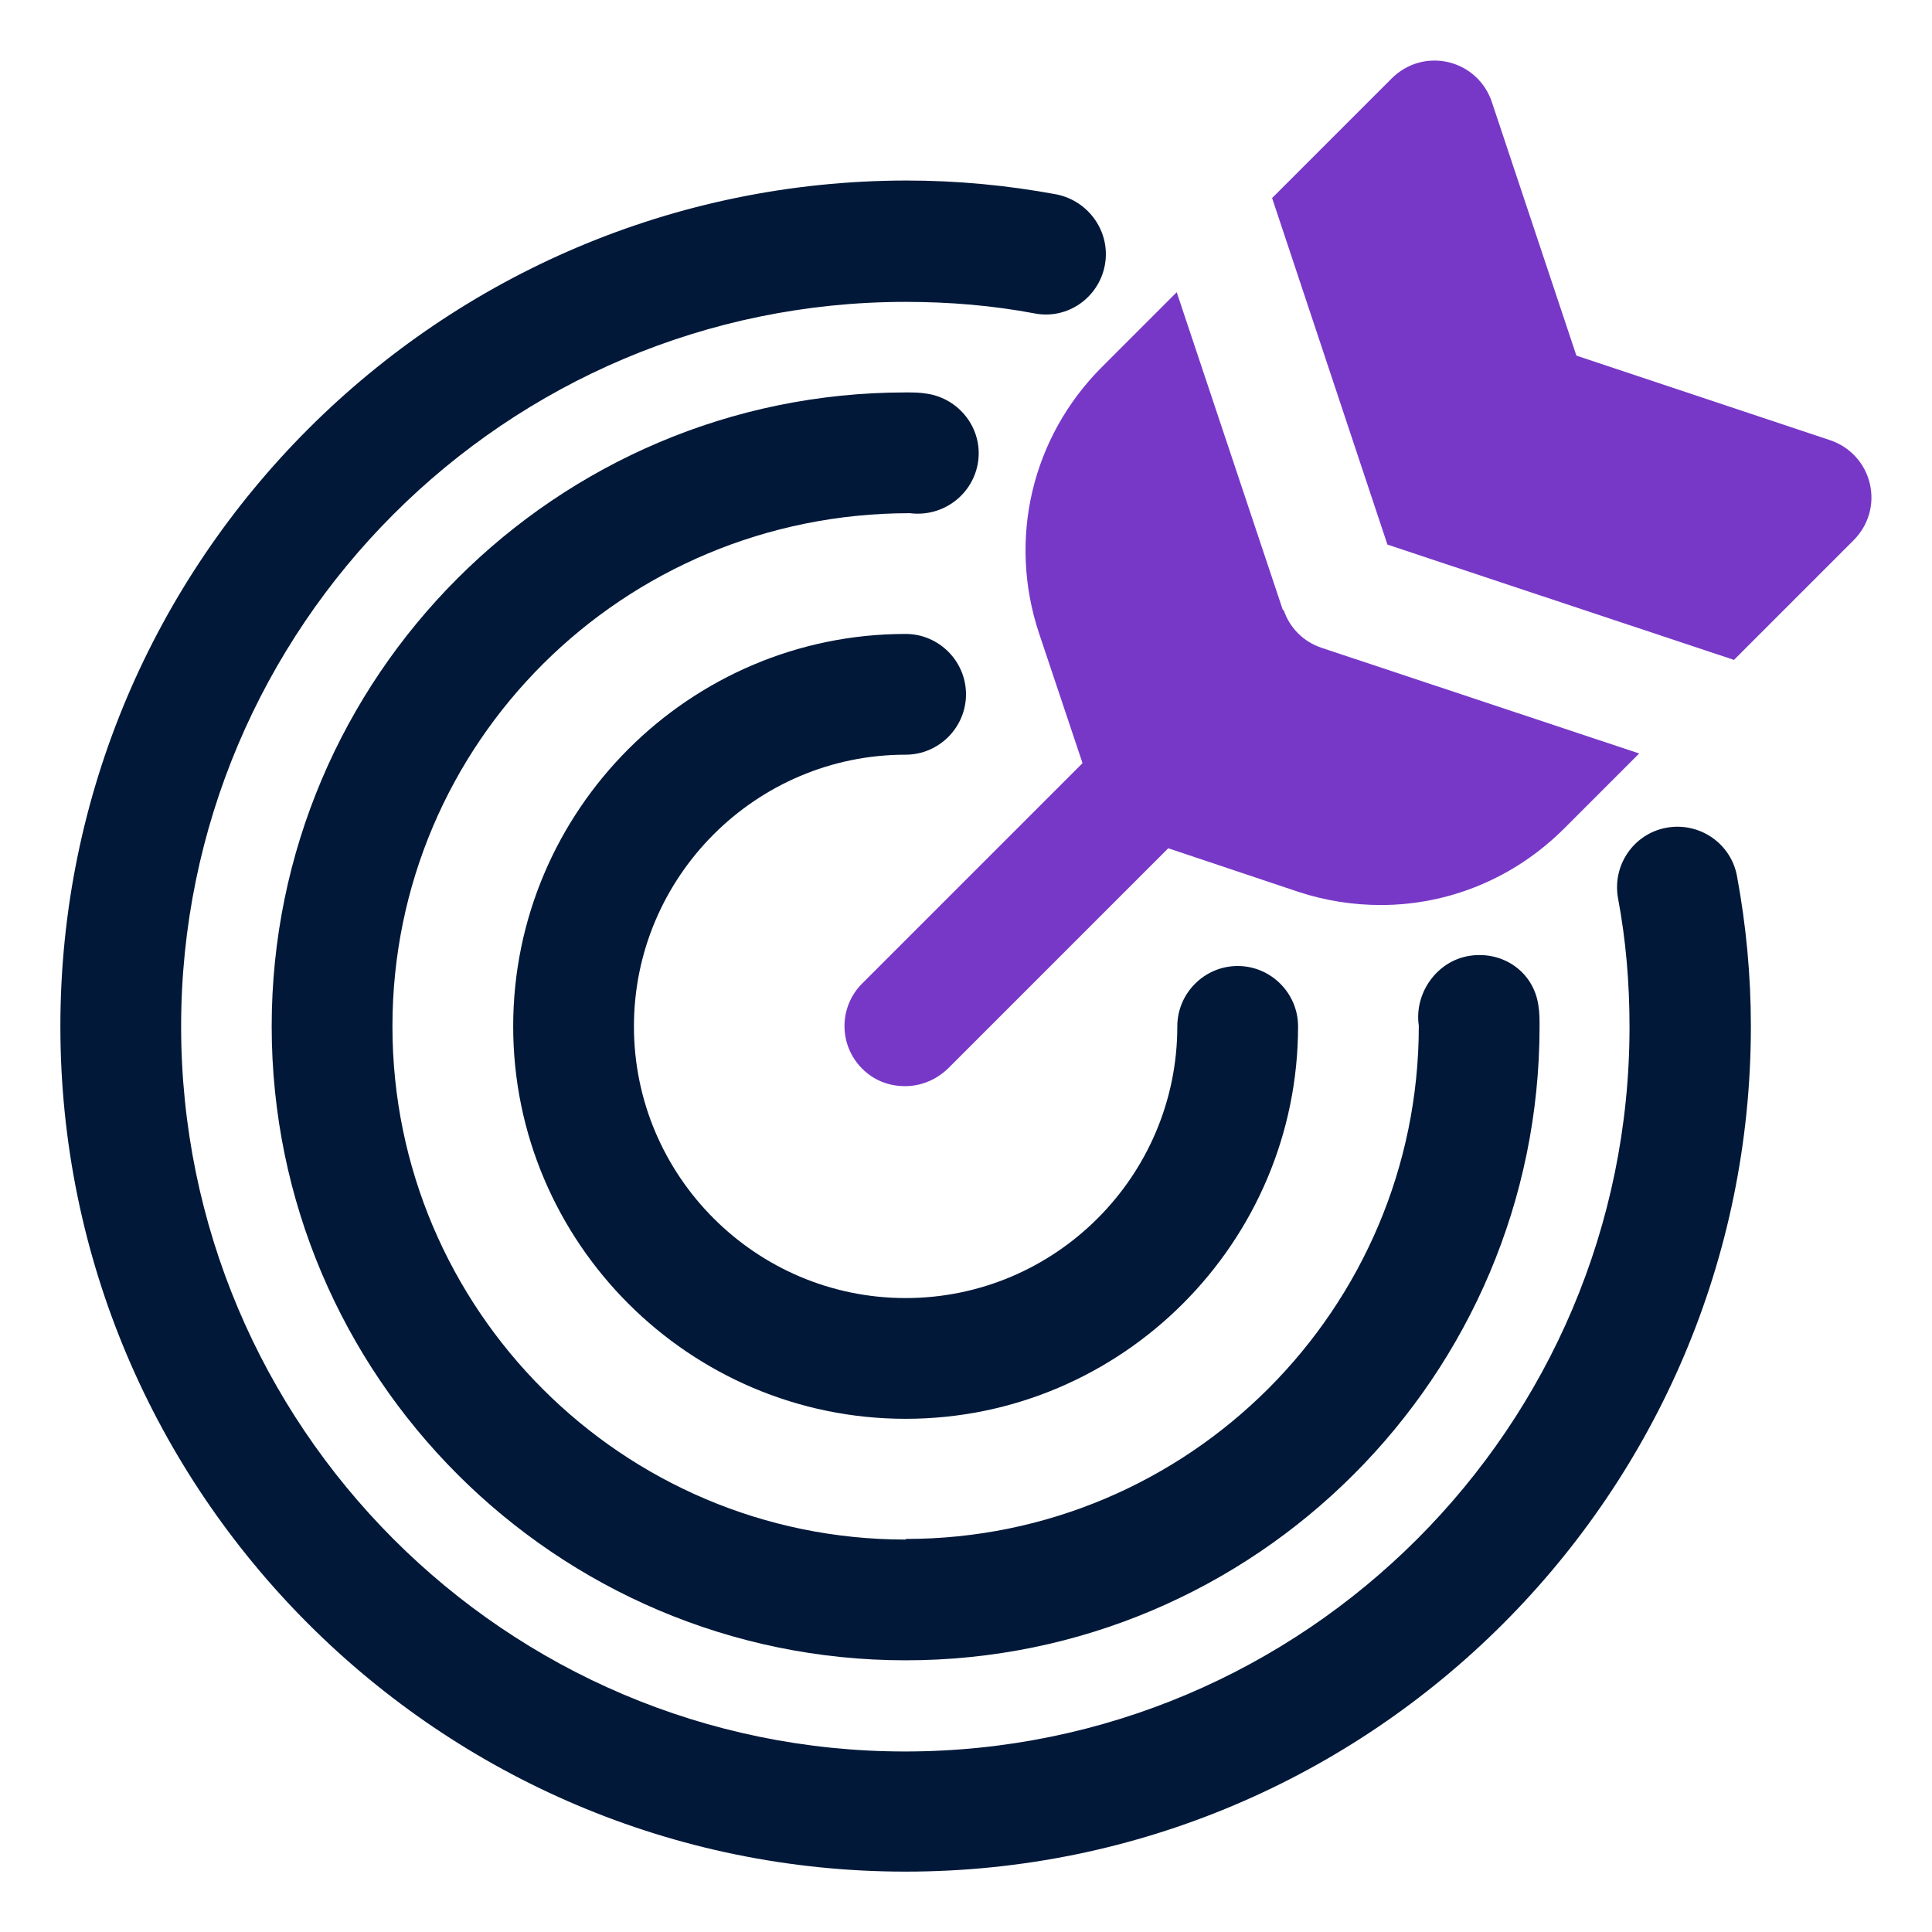
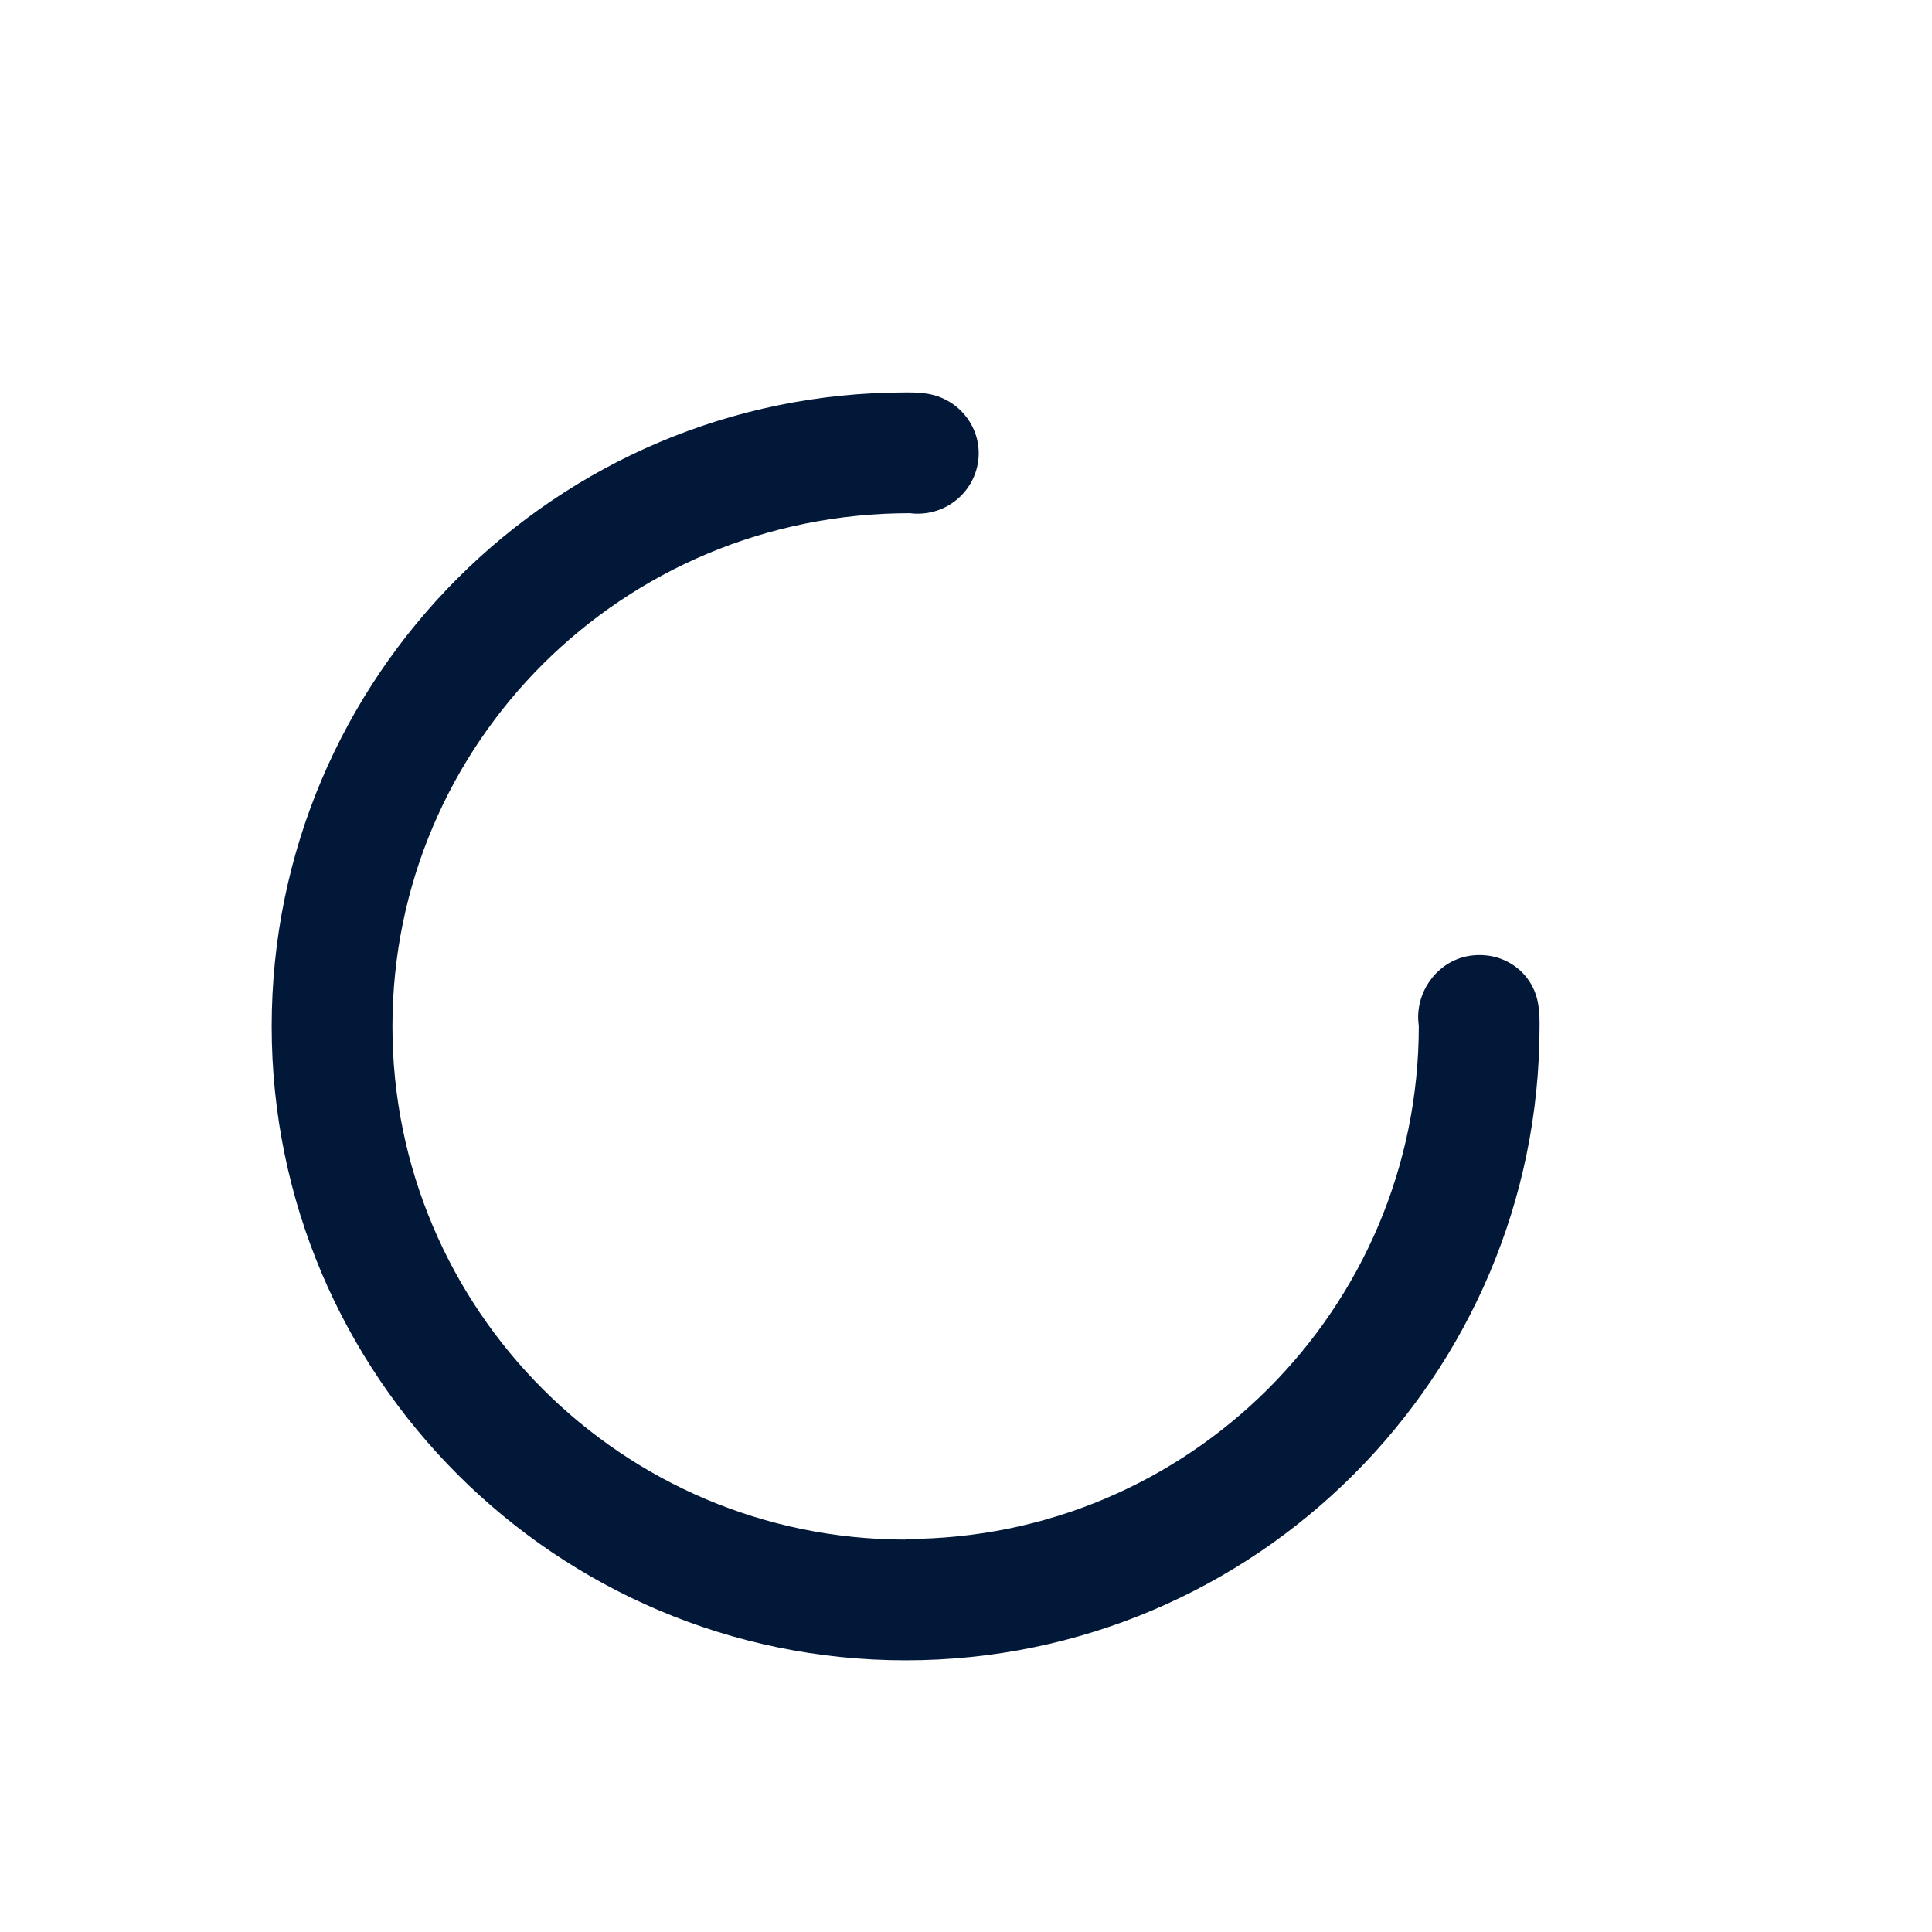
<svg xmlns="http://www.w3.org/2000/svg" id="OBJECT" viewBox="0 0 32 32">
  <defs>
    <style>      .cls-1 {        fill: #7738c8;      }      .cls-2 {        fill: #011839;      }    </style>
  </defs>
  <g>
-     <path class="cls-2" d="M15,21.5c-2.48,0-4.5-2.02-4.5-4.5s2.02-4.5,4.5-4.5c.55,0,1-.45,1-1s-.45-1-1-1c-3.58,0-6.5,2.92-6.5,6.5s2.92,6.5,6.5,6.5,6.5-2.92,6.5-6.5c0-.55-.45-1-1-1s-1,.45-1,1c0,2.48-2.02,4.5-4.5,4.5Z" />
-     <path class="cls-2" d="M28.77,14.51c-.1-.54-.62-.9-1.17-.8-.54.1-.9.62-.8,1.17.13.69.19,1.4.19,2.13,0,6.62-5.38,12-12,12S3,23.62,3,17,8.38,5,15,5c.73,0,1.44.06,2.13.19.55.11,1.07-.26,1.17-.8.1-.54-.26-1.06-.8-1.17-.81-.15-1.64-.23-2.49-.23C7.28,3,1,9.28,1,17s6.28,14,14,14,14-6.28,14-14c0-.85-.08-1.68-.23-2.49Z" />
    <path class="cls-2" d="M15,25.5c-4.69,0-8.5-3.81-8.5-8.5s3.81-8.5,8.57-8.5c.55.07,1.05-.31,1.13-.85.08-.55-.31-1.05-.85-1.13-.12-.02-.23-.02-.35-.02-5.79,0-10.5,4.71-10.5,10.5s4.71,10.5,10.5,10.5,10.5-4.71,10.5-10.5c0-.12,0-.23-.02-.35-.08-.55-.58-.9-1.13-.82-.55.08-.93.62-.85,1.16,0,4.69-3.81,8.5-8.5,8.5Z" />
  </g>
  <g>
-     <path class="cls-1" d="M30.97,8.01c-.08-.34-.33-.61-.66-.72l-4.2-1.4-1.4-4.2c-.11-.33-.38-.58-.72-.66-.34-.08-.69.02-.94.27l-1.98,1.98,1.91,5.74,5.74,1.91,1.98-1.98c.25-.25.35-.6.27-.94Z" />
-     <path class="cls-1" d="M21.25,10.11l-1.76-5.27-1.24,1.24c-1.16,1.16-1.56,2.85-1.04,4.41l.72,2.15-3.65,3.65c-.39.39-.39,1.02,0,1.41.2.2.45.29.71.29s.51-.1.71-.29l3.65-3.65,2.15.72c.45.15.92.22,1.37.22,1.12,0,2.21-.44,3.04-1.27l1.24-1.24-5.26-1.75c-.3-.1-.53-.33-.63-.63Z" />
-   </g>
+     </g>
</svg>